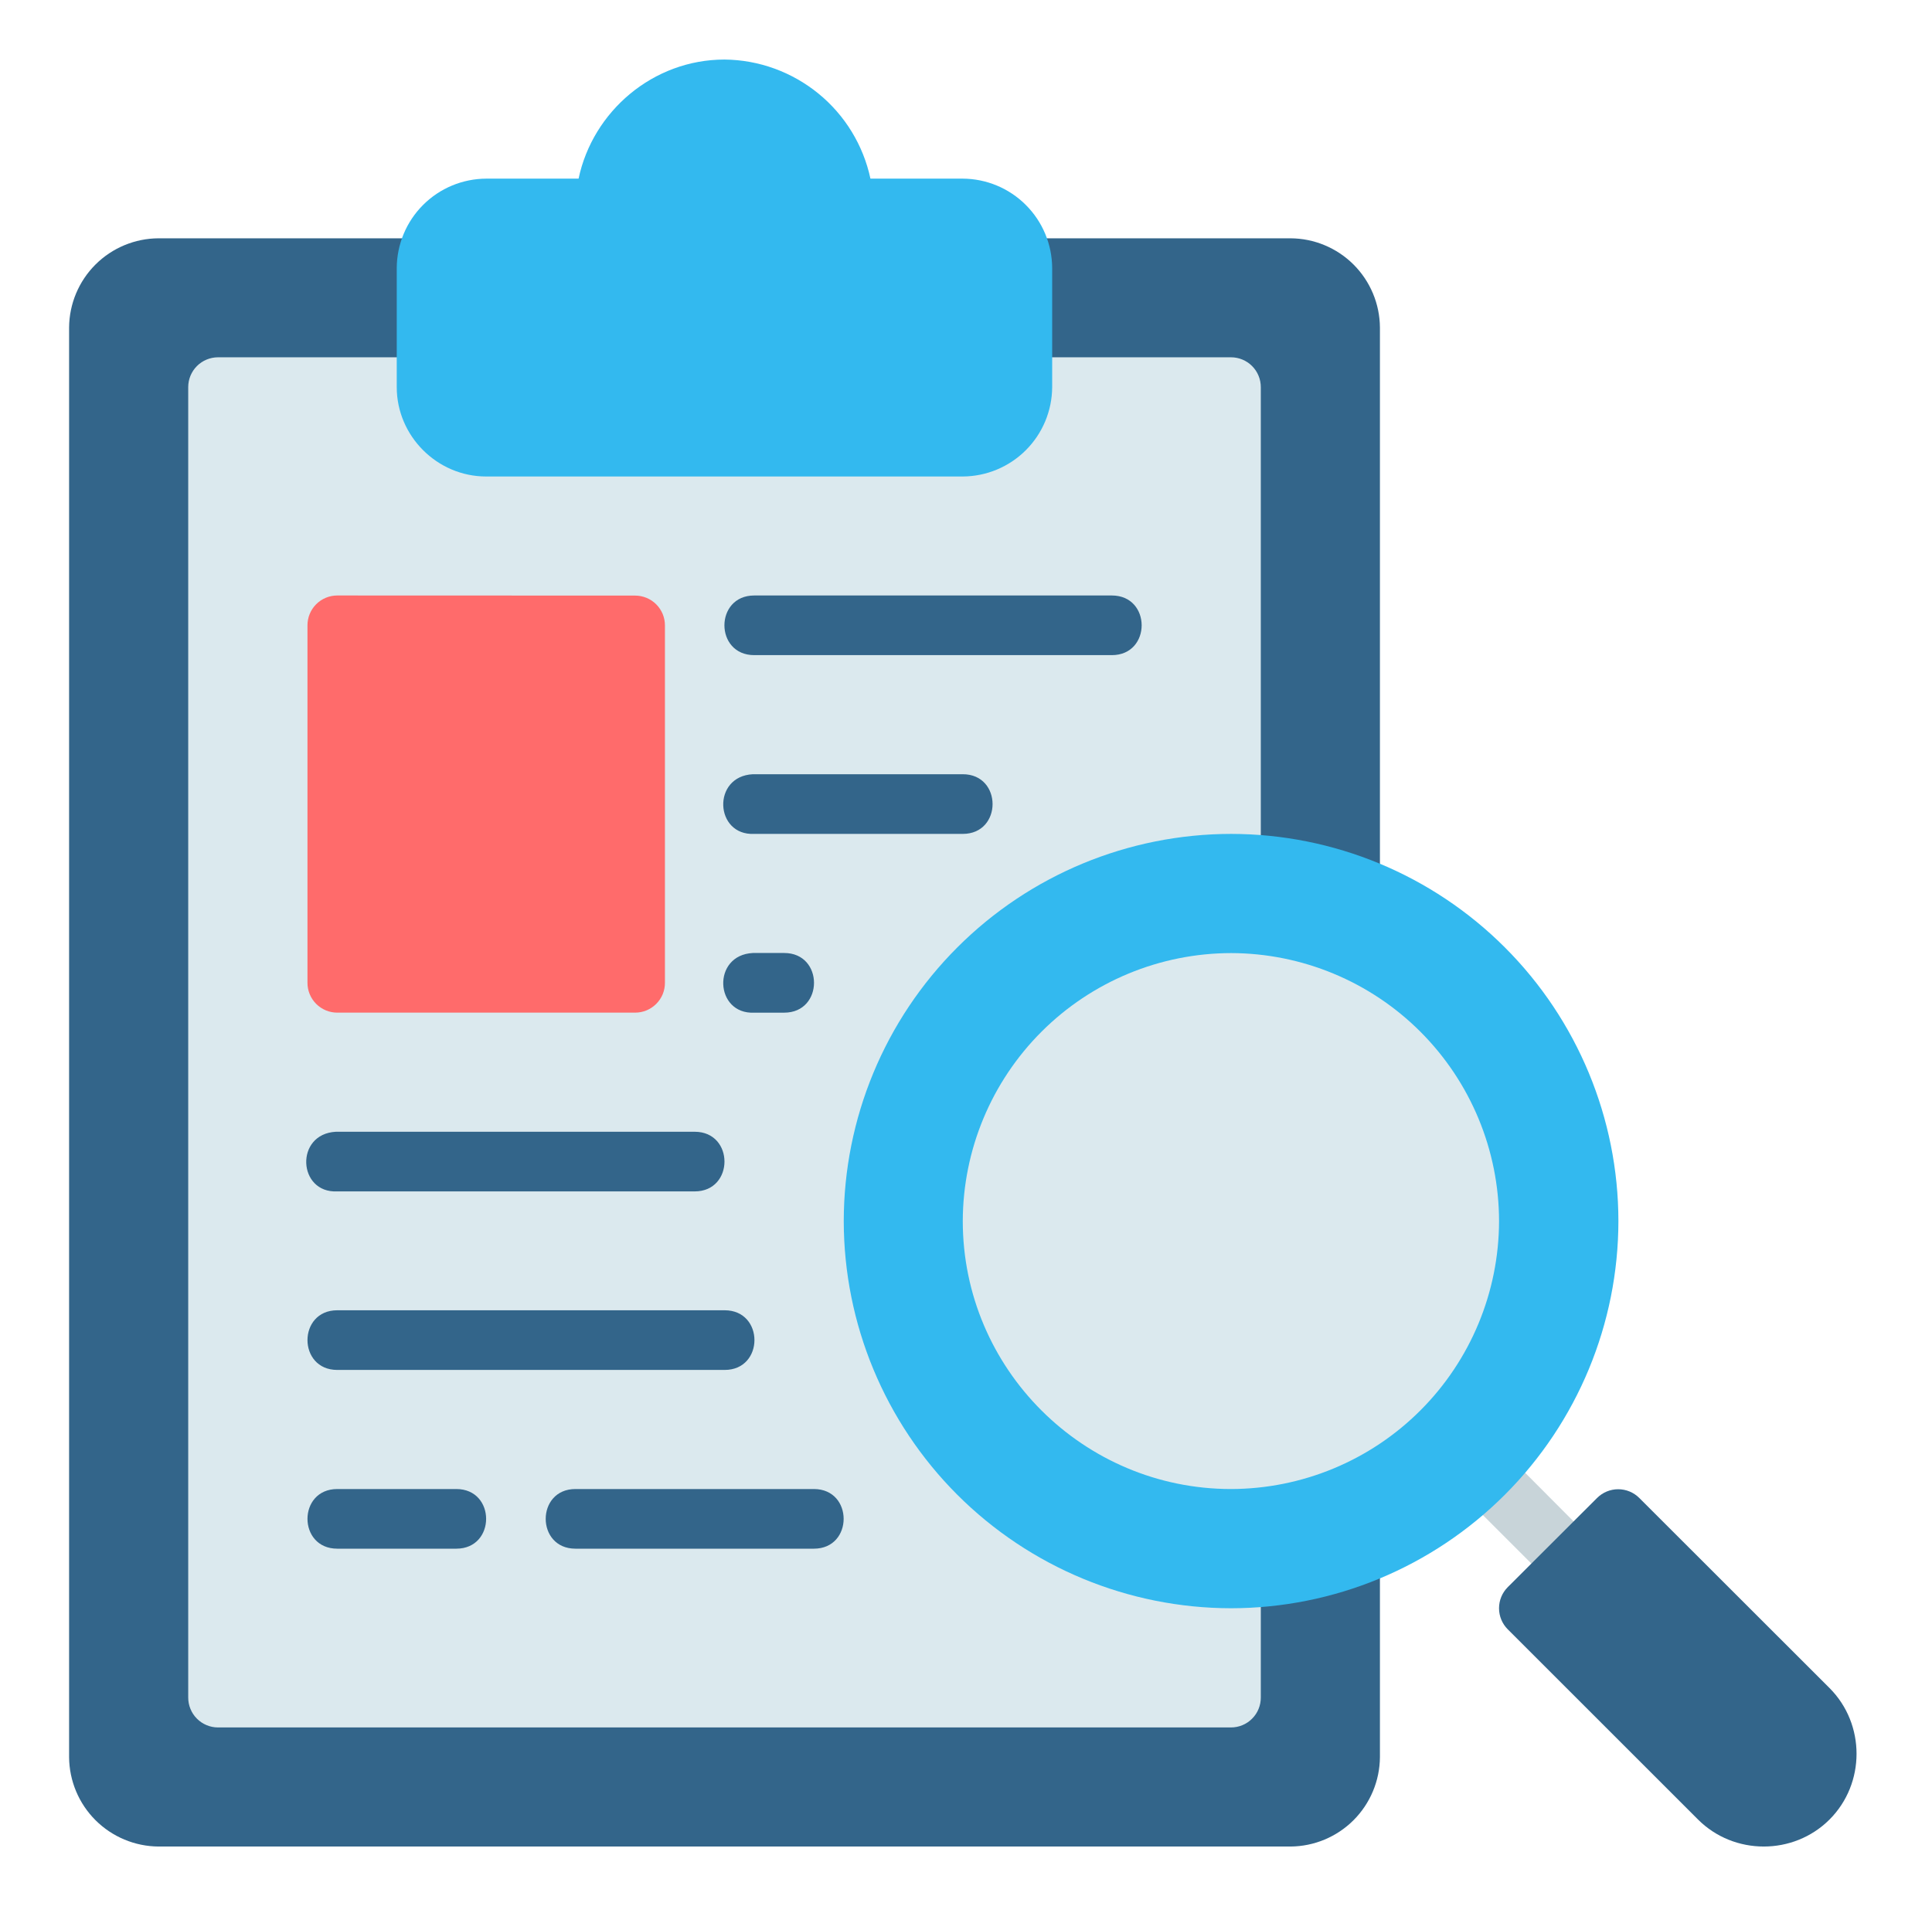
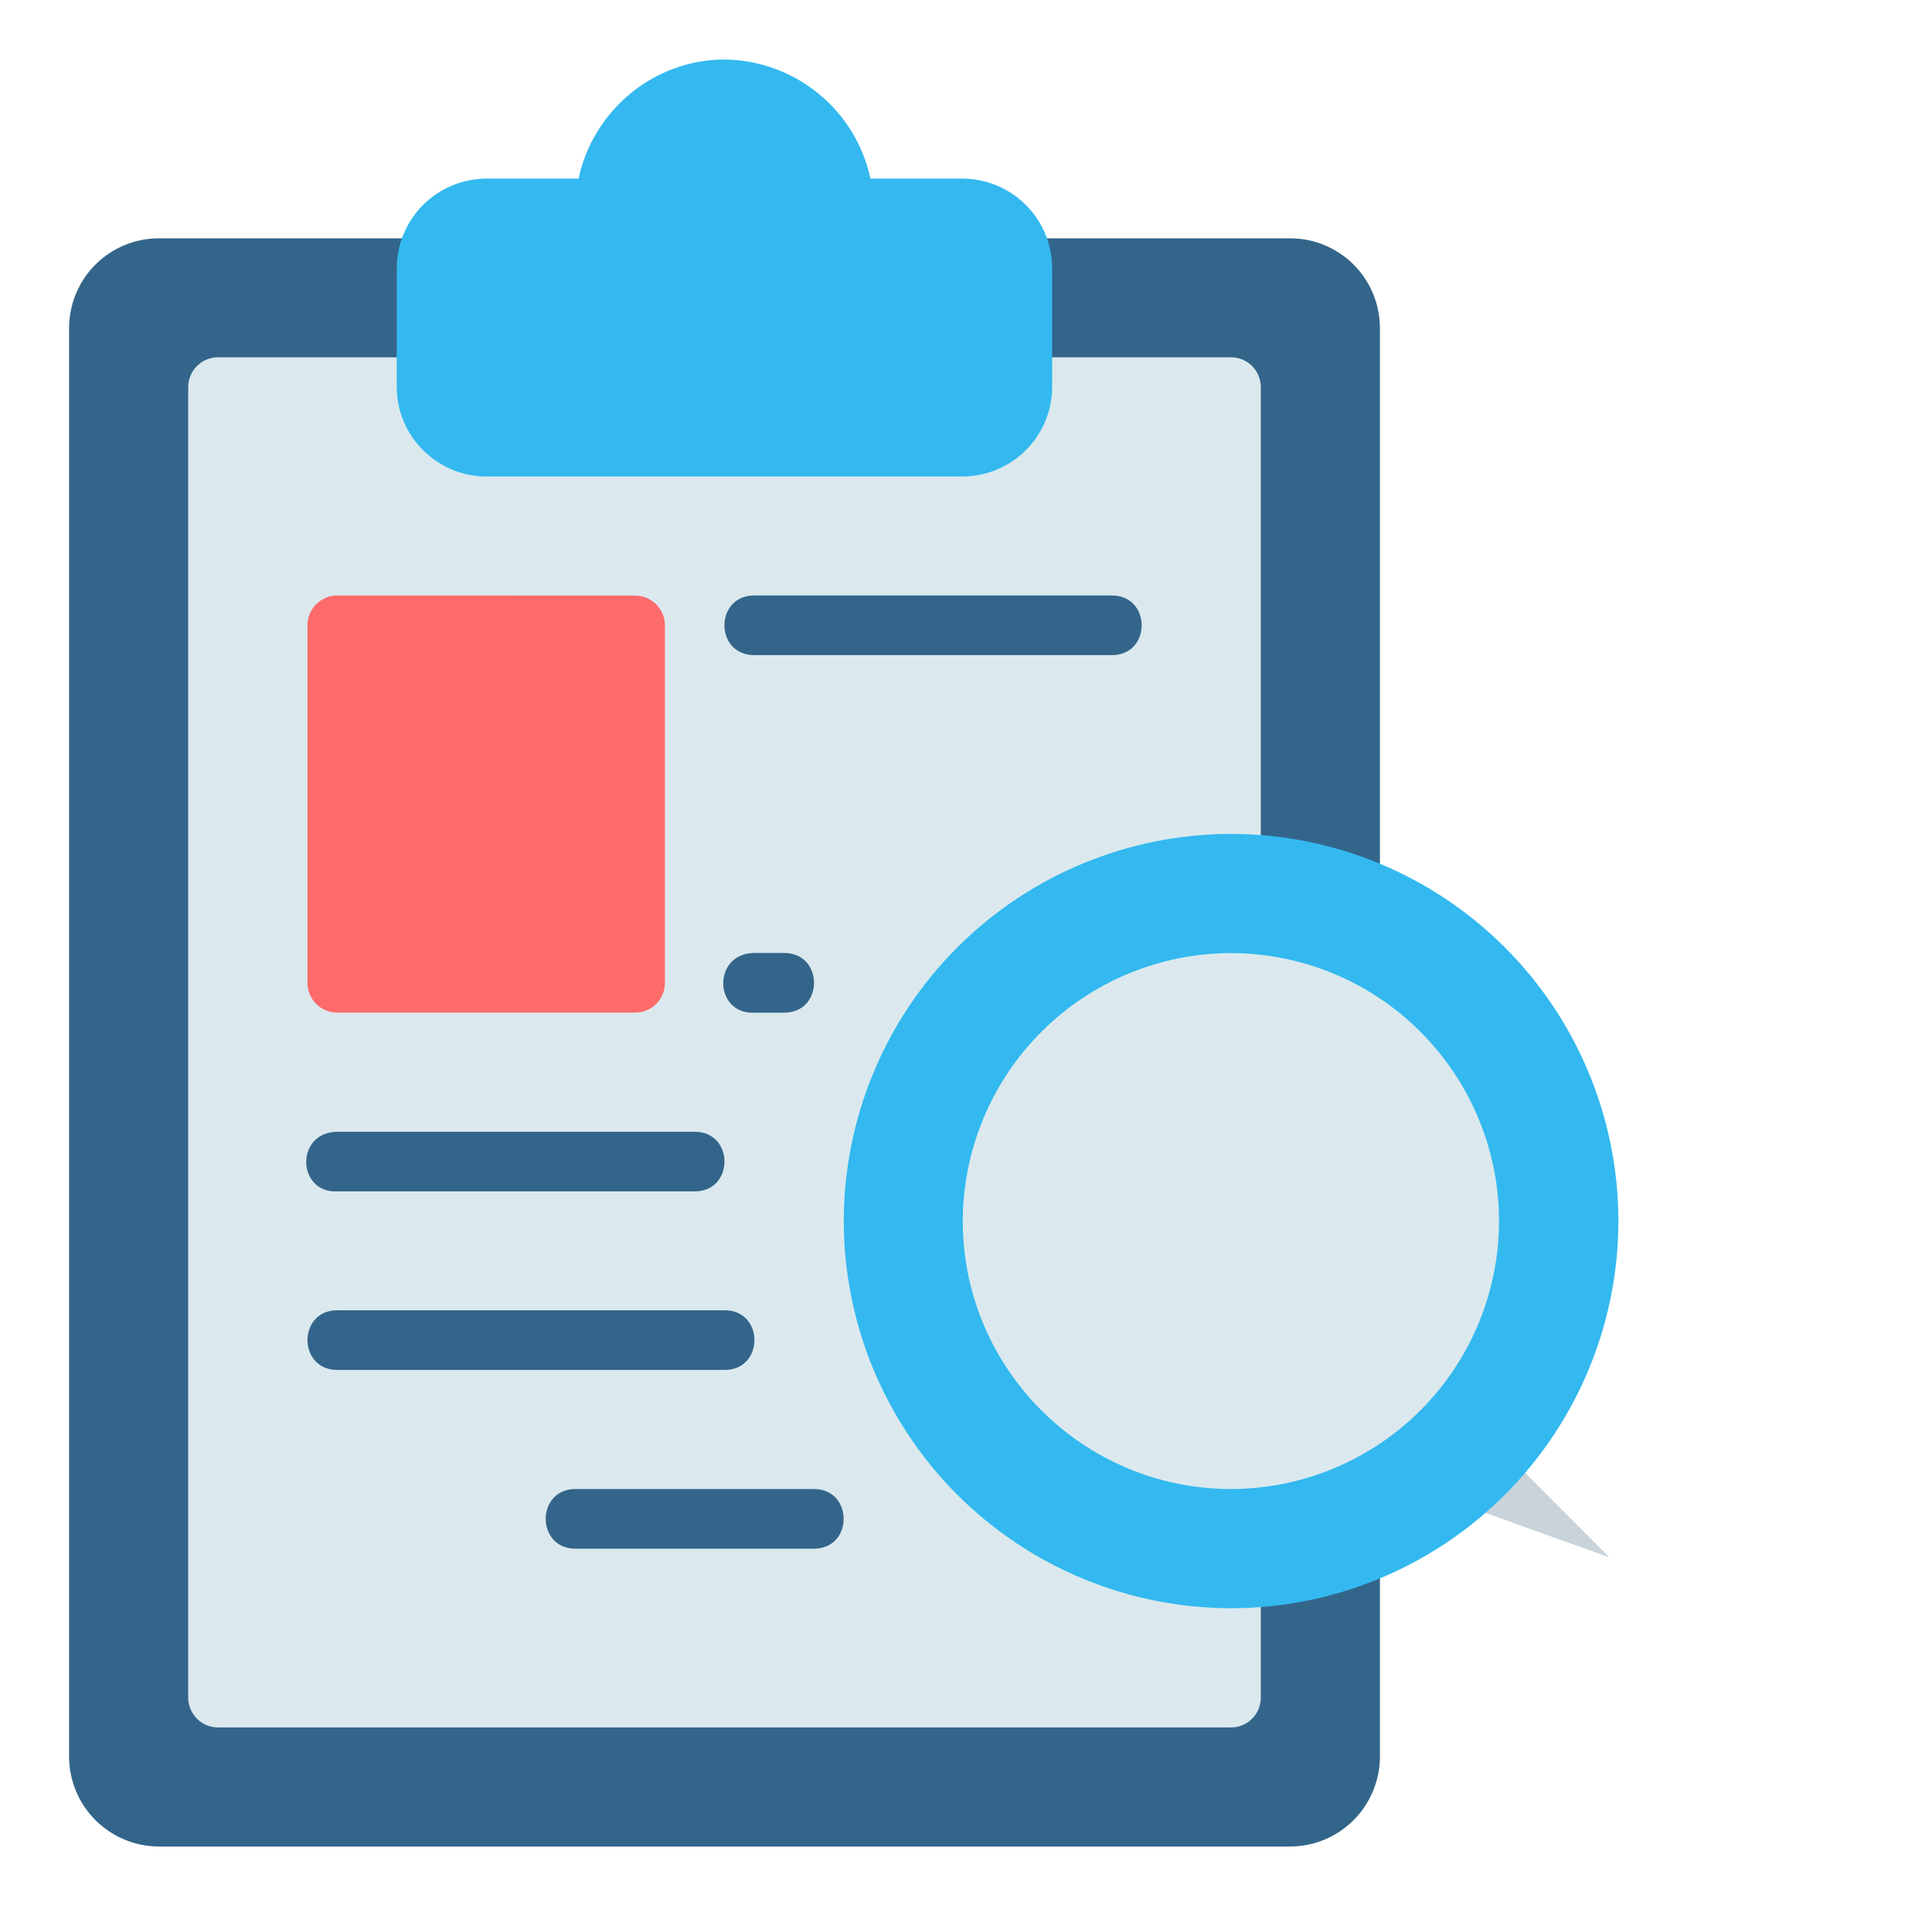
<svg xmlns="http://www.w3.org/2000/svg" width="76" height="75" viewBox="0 0 76 75" fill="none">
-   <path d="M59.802 57.757L58.141 59.423L61.653 62.935L63.314 61.283L59.802 57.757Z" fill="#C8D4D9" />
+   <path d="M59.802 57.757L58.141 59.423L63.314 61.283L59.802 57.757Z" fill="#C8D4D9" />
  <path d="M6.239 9.377C5.308 9.38 4.416 9.751 3.756 10.409C3.097 11.067 2.724 11.958 2.718 12.889V69.14C2.725 70.072 3.098 70.963 3.757 71.621C4.416 72.279 5.308 72.651 6.239 72.657H50.762C51.694 72.651 52.586 72.279 53.245 71.62C53.904 70.96 54.277 70.068 54.283 69.136V12.889C54.277 11.958 53.904 11.067 53.245 10.409C52.585 9.751 51.693 9.38 50.762 9.377H6.239Z" fill="#33658A" />
  <path d="M8.573 14.059C8.263 14.06 7.966 14.184 7.746 14.404C7.527 14.624 7.404 14.922 7.404 15.232V66.793C7.404 66.947 7.433 67.1 7.492 67.242C7.55 67.385 7.636 67.515 7.745 67.624C7.853 67.734 7.982 67.82 8.125 67.88C8.267 67.94 8.419 67.971 8.573 67.971H48.419C48.574 67.972 48.727 67.942 48.87 67.883C49.014 67.824 49.144 67.737 49.253 67.627C49.363 67.518 49.45 67.388 49.508 67.245C49.568 67.101 49.597 66.948 49.597 66.793V15.237C49.597 15.082 49.568 14.928 49.508 14.785C49.45 14.642 49.363 14.512 49.253 14.402C49.144 14.293 49.014 14.206 48.87 14.147C48.727 14.088 48.574 14.058 48.419 14.059H8.573Z" fill="#DBE9EE" />
  <path d="M28.501 2.343C25.688 2.343 23.318 4.381 22.76 7.029H19.128C18.196 7.033 17.303 7.404 16.644 8.063C15.984 8.722 15.612 9.614 15.607 10.546V15.232C15.607 17.159 17.197 18.749 19.124 18.749H37.873C38.804 18.744 39.696 18.372 40.354 17.714C41.013 17.055 41.385 16.164 41.39 15.232V10.546C41.385 9.615 41.013 8.723 40.354 8.065C39.696 7.406 38.804 7.034 37.873 7.029H34.241C33.959 5.713 33.237 4.531 32.193 3.68C31.149 2.829 29.847 2.355 28.501 2.343Z" fill="#33B9EF" />
  <path d="M29.67 23.431C28.106 23.431 28.106 25.778 29.67 25.778H43.737C45.301 25.778 45.301 23.431 43.737 23.431H29.67ZM22.636 58.59C21.077 58.59 21.077 60.937 22.636 60.937H32.017C33.577 60.937 33.577 58.59 32.017 58.59H22.636ZM13.268 46.879H27.327C28.89 46.879 28.89 44.532 27.327 44.532H13.211C11.59 44.62 11.709 46.954 13.268 46.879ZM13.268 51.556C11.705 51.556 11.705 53.904 13.268 53.904H28.505C30.069 53.904 30.069 51.556 28.505 51.556H13.268Z" fill="#33658A" />
  <path d="M48.428 32.812C44.388 32.816 40.514 34.422 37.658 37.279C34.801 40.135 33.195 44.009 33.191 48.048C33.196 52.088 34.803 55.96 37.659 58.816C40.516 61.671 44.389 63.277 48.428 63.281C52.468 63.277 56.341 61.671 59.198 58.814C62.054 55.957 63.661 52.084 63.664 48.044C63.66 44.005 62.053 40.133 59.196 37.277C56.34 34.421 52.467 32.816 48.428 32.812Z" fill="#33B9EF" />
  <path d="M48.428 37.502C45.632 37.506 42.951 38.617 40.973 40.593C38.995 42.569 37.88 45.248 37.873 48.044C37.873 53.86 42.612 58.59 48.428 58.59C51.222 58.584 53.9 57.472 55.875 55.496C57.851 53.52 58.963 50.842 58.969 48.048C58.965 45.254 57.852 42.575 55.877 40.598C53.901 38.621 51.222 37.508 48.428 37.502Z" fill="#DBE9EE" />
-   <path d="M59.31 62.452C59.091 62.672 58.968 62.97 58.968 63.281C58.968 63.591 59.091 63.889 59.31 64.109L66.796 71.594C68.213 73.011 70.552 73.011 71.969 71.594C73.386 70.177 73.386 67.838 71.969 66.421L64.484 58.94C64.264 58.721 63.966 58.598 63.655 58.598C63.345 58.598 63.047 58.721 62.827 58.94L59.31 62.452ZM13.268 58.59C11.705 58.59 11.705 60.937 13.268 60.937H17.95C19.514 60.937 19.514 58.59 17.95 58.59H13.268ZM29.67 32.812H37.873C39.436 32.812 39.436 30.464 37.873 30.464H29.617C27.996 30.544 28.111 32.887 29.67 32.812Z" fill="#33658A" />
  <path d="M13.268 23.431C13.114 23.431 12.96 23.461 12.817 23.521C12.674 23.58 12.544 23.668 12.435 23.778C12.326 23.887 12.24 24.018 12.182 24.161C12.123 24.305 12.094 24.458 12.095 24.613V38.667C12.094 38.822 12.124 38.975 12.183 39.118C12.242 39.261 12.328 39.391 12.437 39.5C12.546 39.609 12.676 39.696 12.818 39.756C12.961 39.815 13.114 39.845 13.268 39.845H24.984C25.138 39.845 25.291 39.815 25.434 39.756C25.577 39.696 25.706 39.609 25.815 39.5C25.924 39.391 26.011 39.261 26.07 39.118C26.128 38.975 26.158 38.822 26.157 38.667V24.613C26.158 24.459 26.128 24.306 26.07 24.163C26.011 24.02 25.924 23.89 25.815 23.78C25.706 23.671 25.577 23.584 25.434 23.525C25.291 23.466 25.138 23.435 24.984 23.435L13.268 23.431Z" fill="#FF6B6B" />
  <path d="M29.67 39.846H30.848C32.412 39.846 32.412 37.498 30.848 37.498H29.617C27.996 37.578 28.111 39.921 29.67 39.846Z" fill="#33658A" />
</svg>